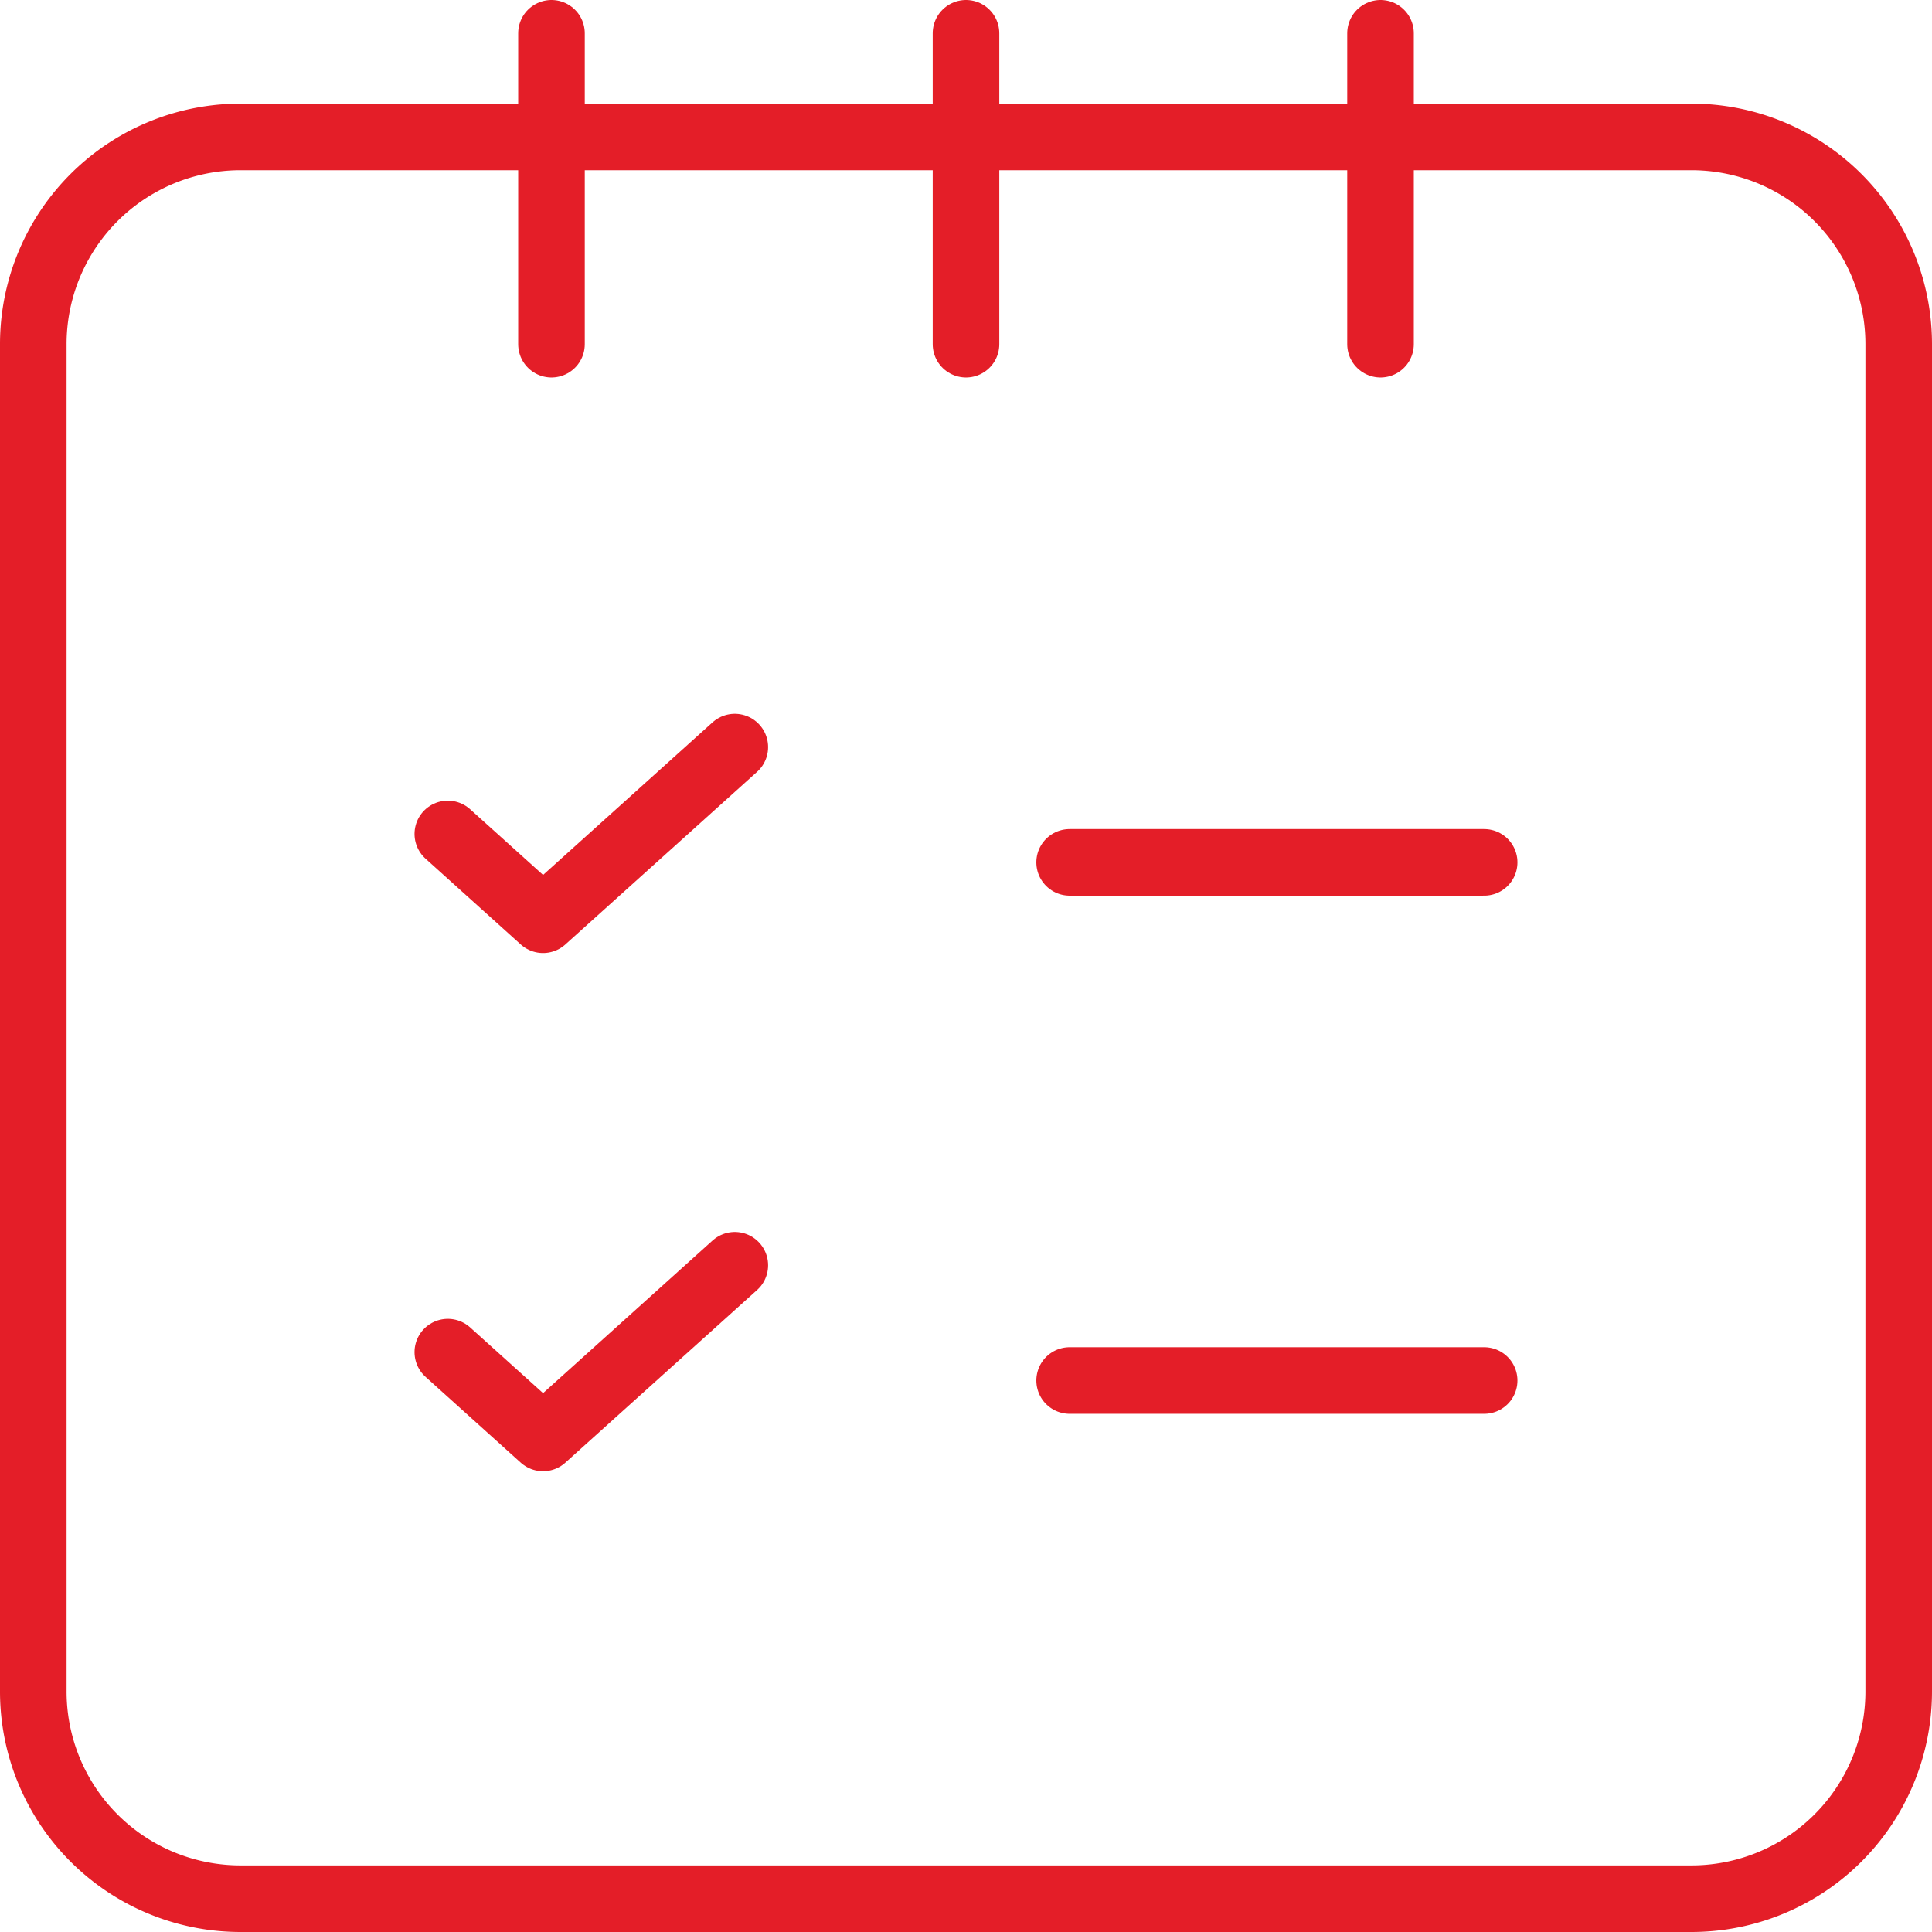
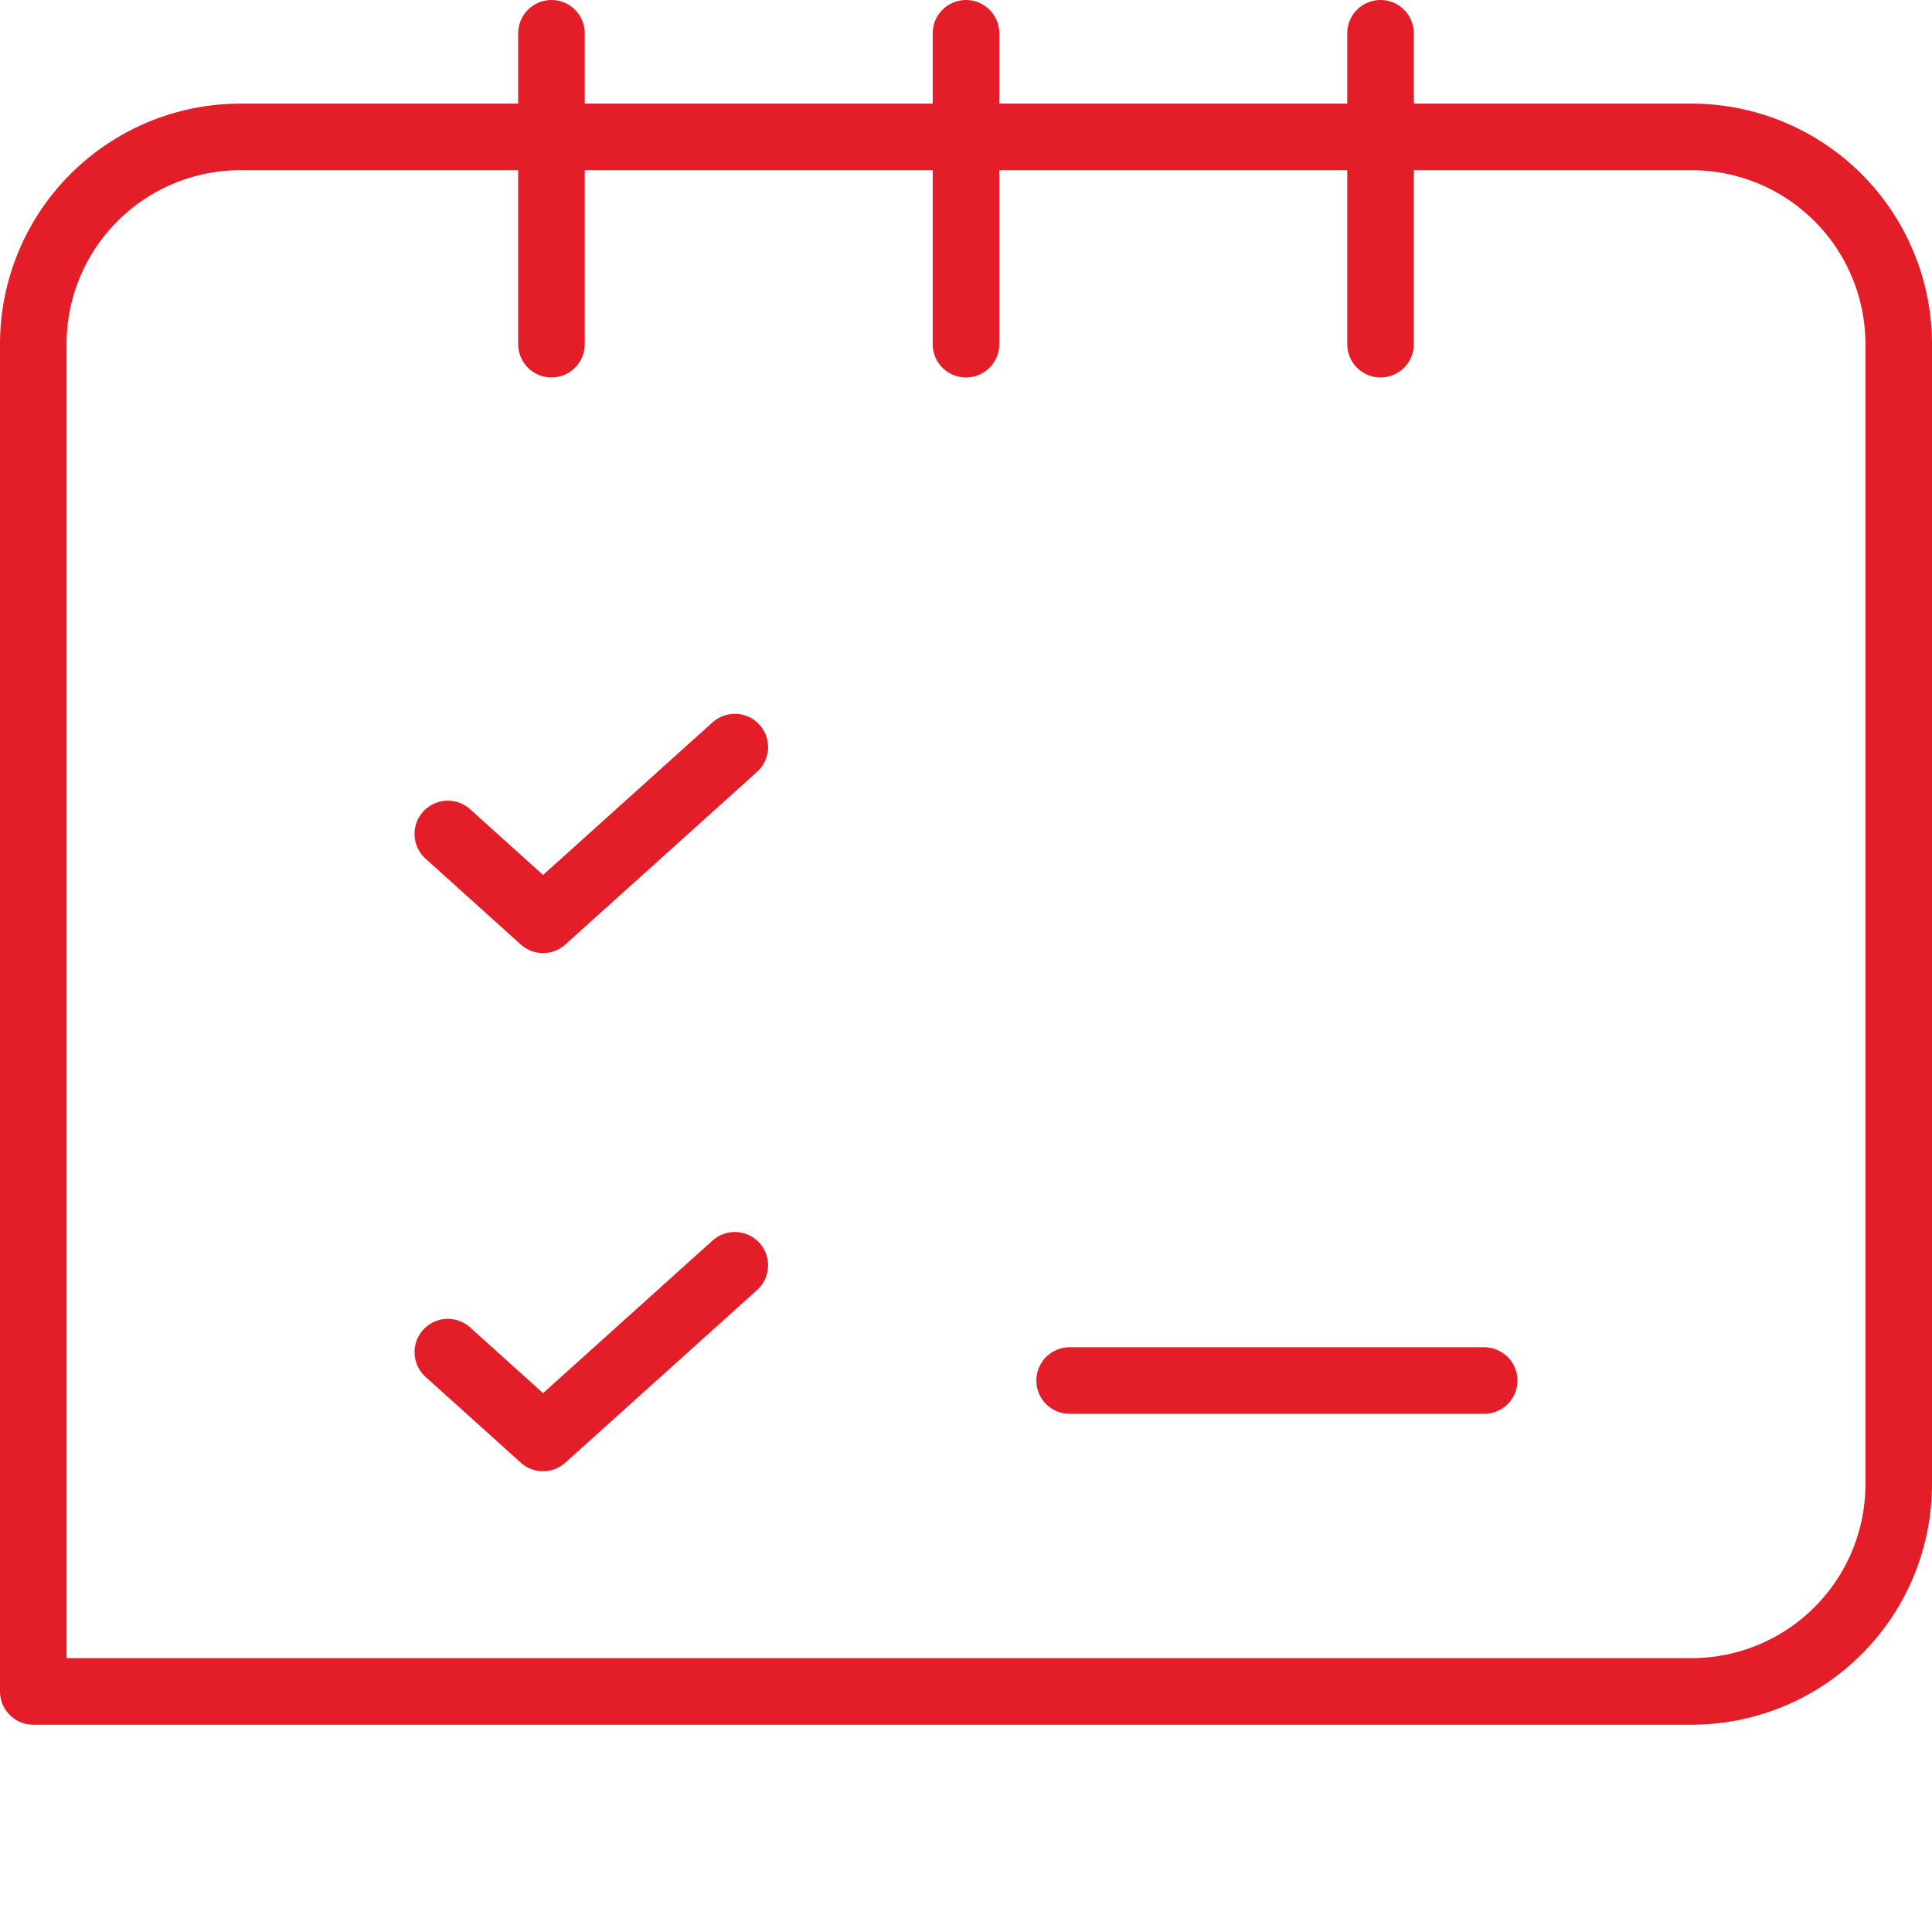
<svg xmlns="http://www.w3.org/2000/svg" width="72.544" height="72.544" viewBox="0 0 72.544 72.544">
  <g id="Group_1513" data-name="Group 1513" transform="translate(1.25 1.25)">
    <path id="Path_3348" data-name="Path 3348" d="M13,16H28.565" transform="translate(25.913 34.587)" fill="none" stroke="#e41e28" stroke-linecap="round" stroke-linejoin="round" stroke-width="2.5" />
    <path id="Path_3349" data-name="Path 3349" d="M7,18.149l3.576,3.222,7.2-6.483" transform="translate(8.565 31.372)" fill="none" stroke="#e41e28" stroke-linecap="round" stroke-linejoin="round" stroke-width="2.5" />
-     <path id="Path_3350" data-name="Path 3350" d="M13,11H28.565" transform="translate(25.913 20.131)" fill="none" stroke="#e41e28" stroke-linecap="round" stroke-linejoin="round" stroke-width="2.5" />
    <path id="Path_3351" data-name="Path 3351" d="M7,13.149l3.576,3.222,7.2-6.483" transform="translate(8.565 16.915)" fill="none" stroke="#e41e28" stroke-linecap="round" stroke-linejoin="round" stroke-width="2.5" />
-     <path id="Path_3352" data-name="Path 3352" d="M65.261,4H10.783A7.781,7.781,0,0,0,3,11.783V62.37a7.781,7.781,0,0,0,7.783,7.783H65.261a7.781,7.781,0,0,0,7.783-7.783V11.783A7.781,7.781,0,0,0,65.261,4Z" transform="translate(-3 -0.109)" fill="none" stroke="#e41e28" stroke-linecap="round" stroke-linejoin="round" stroke-width="2.5" fill-rule="evenodd" />
+     <path id="Path_3352" data-name="Path 3352" d="M65.261,4H10.783A7.781,7.781,0,0,0,3,11.783V62.37H65.261a7.781,7.781,0,0,0,7.783-7.783V11.783A7.781,7.781,0,0,0,65.261,4Z" transform="translate(-3 -0.109)" fill="none" stroke="#e41e28" stroke-linecap="round" stroke-linejoin="round" stroke-width="2.5" fill-rule="evenodd" />
    <path id="Path_3353" data-name="Path 3353" d="M16,3V14.674" transform="translate(34.587 -3)" fill="none" stroke="#e41e28" stroke-linecap="round" stroke-linejoin="round" stroke-width="2.5" />
    <path id="Path_3354" data-name="Path 3354" d="M12,3V14.674" transform="translate(23.022 -3)" fill="none" stroke="#e41e28" stroke-linecap="round" stroke-linejoin="round" stroke-width="2.5" />
    <path id="Path_3355" data-name="Path 3355" d="M8,3V14.674" transform="translate(11.457 -3)" fill="none" stroke="#e41e28" stroke-linecap="round" stroke-linejoin="round" stroke-width="2.5" />
  </g>
</svg>